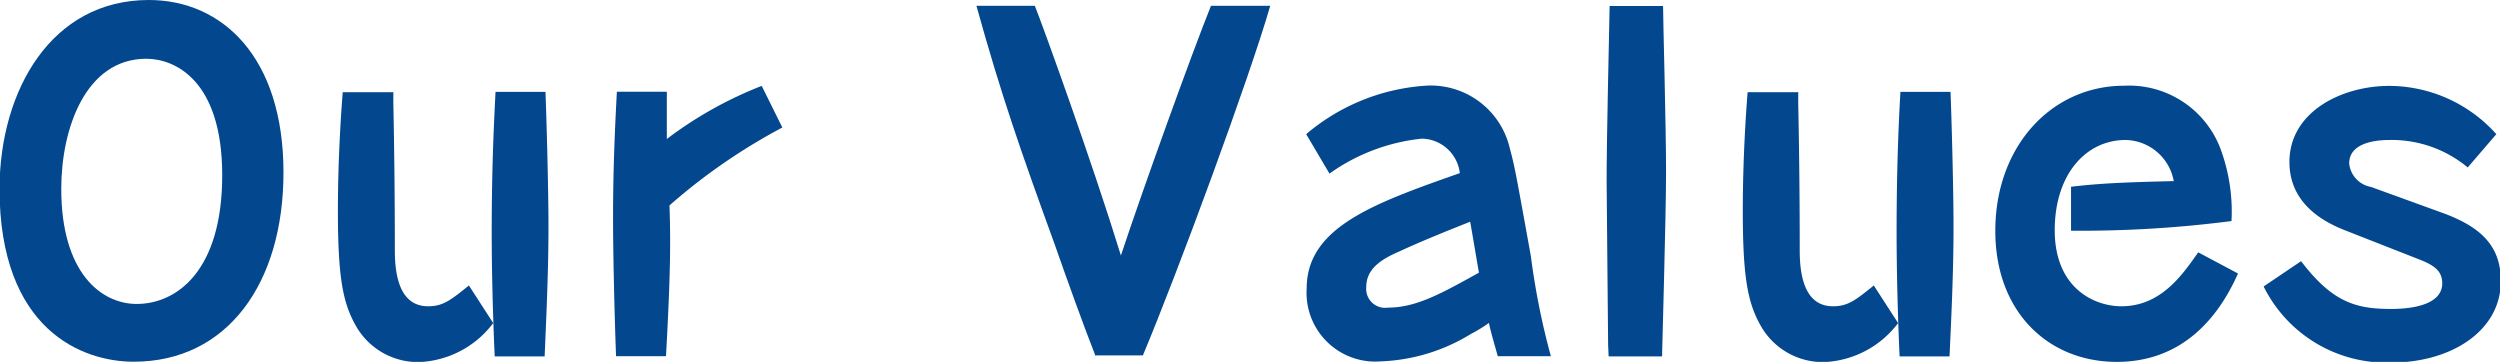
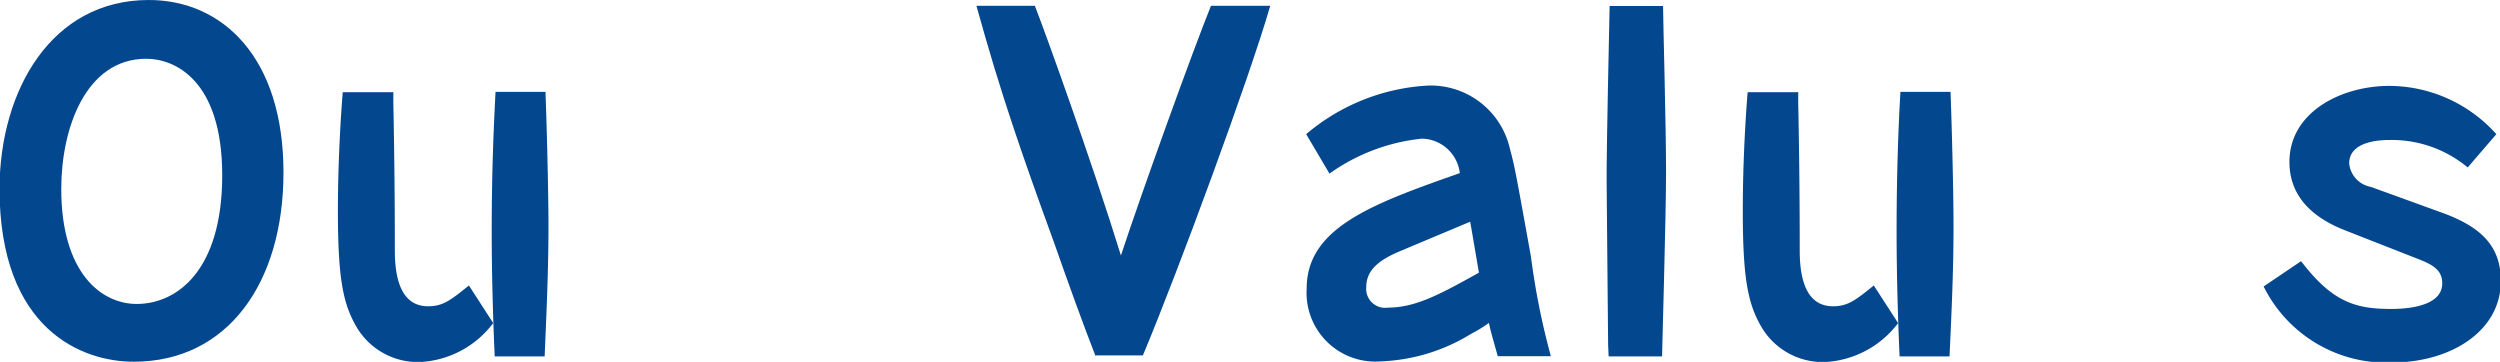
<svg xmlns="http://www.w3.org/2000/svg" id="レイヤー_1" data-name="レイヤー 1" viewBox="0 0 150.19 21.74">
  <defs>
    <style>.cls-1{fill:#03478e;}</style>
  </defs>
  <title>名称未設定-4</title>
  <path class="cls-1" d="M775.49,584.48c4.41,0,8.09,3.43,8.09,10.36,0,6.64-3.36,11.37-9,11.37-3.07,0-8.06-1.89-8.06-10.42C766.55,589.88,769.65,584.48,775.49,584.48Zm-0.73,18.26c2.42,0,5.14-2,5.14-7.73s-2.86-7-4.56-7c-3.65,0-5.11,4.2-5.11,7.81C770.23,600.91,772.66,602.74,774.76,602.74Z" transform="translate(-766.55 -584.48)" />
  <path class="cls-1" d="M790.18,590v0.66c0.06,2.95.09,5.92,0.09,8.87,0,1.62.35,3.35,2,3.35,0.88,0,1.34-.35,2.45-1.25l1.46,2.26a5.87,5.87,0,0,1-4.41,2.34A4.28,4.28,0,0,1,787.9,604c-0.76-1.36-1.05-2.9-1.05-6.86,0-3.16.2-6,.29-7.12h3Zm9.14,0c0.06,1.51.18,5.82,0.18,8.08,0,2.63-.12,5.21-0.23,7.81h-3c-0.06-1.3-.18-4.36-0.18-7.52,0-3.91.15-6.83,0.23-8.37h3Z" transform="translate(-766.55 -584.48)" />
-   <path class="cls-1" d="M813.55,592.14a35.34,35.34,0,0,0-6.78,4.68c0.06,1.91.09,3.69-.21,9.06h-3c-0.09-2.37-.18-6.11-0.18-8.34,0-2.55.09-5,.23-7.55h3c0,0.34,0,.5,0,0.69s0,1.81,0,2.15a23.68,23.68,0,0,1,5.7-3.19Z" transform="translate(-766.55 -584.48)" />
  <path class="cls-1" d="M832.37,605.88c-0.7-1.78-1.69-4.52-2.48-6.78-2-5.5-3.19-8.9-4.68-14.27h3.51c0.5,1.25,3.45,9.41,5.17,15,1.29-3.91,4.27-12.17,5.41-15h3.56c-1.23,4.28-5.55,16-7.65,21h-2.83Z" transform="translate(-766.55 -584.48)" />
-   <path class="cls-1" d="M856.53,605.88c-0.35-1.25-.44-1.54-0.53-2a9,9,0,0,1-1.08.66,11.09,11.09,0,0,1-5.43,1.65,4.13,4.13,0,0,1-4.44-4.38c0-3.67,4-5.1,9.2-6.93a2.34,2.34,0,0,0-2.28-2.07,11.56,11.56,0,0,0-5.55,2.1l-1.4-2.37a12.33,12.33,0,0,1,7.33-2.92,4.88,4.88,0,0,1,4.91,3.8c0.29,1.06.38,1.59,1.26,6.46a44.13,44.13,0,0,0,1.2,6h-3.18Zm-5.9-6.3c-1,.43-2,1-2,2.13a1.14,1.14,0,0,0,1.31,1.25c1.69,0,3.21-.85,5.46-2.1-0.09-.48-0.44-2.61-0.53-3.06C854.22,598.06,852.06,598.91,850.63,599.58Z" transform="translate(-766.55 -584.48)" />
+   <path class="cls-1" d="M856.53,605.88c-0.35-1.25-.44-1.54-0.53-2a9,9,0,0,1-1.08.66,11.09,11.09,0,0,1-5.43,1.65,4.13,4.13,0,0,1-4.44-4.38c0-3.67,4-5.1,9.2-6.93a2.34,2.34,0,0,0-2.28-2.07,11.56,11.56,0,0,0-5.55,2.1l-1.4-2.37a12.33,12.33,0,0,1,7.33-2.92,4.88,4.88,0,0,1,4.91,3.8c0.29,1.06.38,1.59,1.26,6.46a44.13,44.13,0,0,0,1.2,6h-3.18Zm-5.9-6.3c-1,.43-2,1-2,2.13a1.14,1.14,0,0,0,1.31,1.25c1.69,0,3.21-.85,5.46-2.1-0.09-.48-0.44-2.61-0.53-3.06Z" transform="translate(-766.55 -584.48)" />
  <path class="cls-1" d="M863.16,605.19c0-1-.09-8.61-0.09-9.83,0-.85,0-2.18.18-10.52h3.21c0,0.77.18,7.2,0.18,9.94s-0.24,10.73-.24,11.11h-3.21Z" transform="translate(-766.55 -584.48)" />
  <path class="cls-1" d="M874.58,590v0.66c0.06,2.95.09,5.92,0.09,8.87,0,1.62.35,3.35,2,3.35,0.88,0,1.34-.35,2.45-1.25l1.46,2.26a5.87,5.87,0,0,1-4.41,2.34A4.28,4.28,0,0,1,872.3,604c-0.76-1.36-1.05-2.9-1.05-6.86,0-3.16.2-6,.29-7.12h3Zm9.15,0c0.06,1.51.18,5.82,0.18,8.08,0,2.63-.12,5.21-0.24,7.81h-3c-0.06-1.3-.18-4.36-0.18-7.52,0-3.91.14-6.83,0.23-8.37h3Z" transform="translate(-766.55 -584.48)" />
-   <path class="cls-1" d="M901,600.91c-1.46,3.29-3.86,5.31-7.28,5.31-4.12,0-7.3-3-7.3-7.87,0-5.1,3.39-8.72,7.74-8.72a5.87,5.87,0,0,1,5.84,3.93,10.86,10.86,0,0,1,.61,4.2,70.58,70.58,0,0,1-9.64.58V595.7c1.75-.21,3.3-0.27,6.17-0.34a3,3,0,0,0-2.89-2.47c-2.39,0-4.26,2.07-4.26,5.42,0,3.53,2.43,4.57,4,4.57,2.37,0,3.65-1.86,4.62-3.24Z" transform="translate(-766.55 -584.48)" />
  <path class="cls-1" d="M907.39,598.3c-1.49-.59-3.3-1.73-3.3-4.09,0-3,3.12-4.57,6-4.57a8.67,8.67,0,0,1,6.43,2.9l-1.72,2a7.13,7.13,0,0,0-4.7-1.65c-0.82,0-2.42.16-2.42,1.41a1.59,1.59,0,0,0,1.31,1.41l4.38,1.59c2.28,0.85,3.42,2,3.42,4.07,0,3-3,4.89-6.57,4.89a8.23,8.23,0,0,1-7.68-4.57l2.25-1.52c1.9,2.5,3.33,2.87,5.41,2.87,0.76,0,3.07-.08,3.07-1.54,0-.69-0.41-1.06-1.37-1.43Z" transform="translate(-766.55 -584.48)" />
</svg>